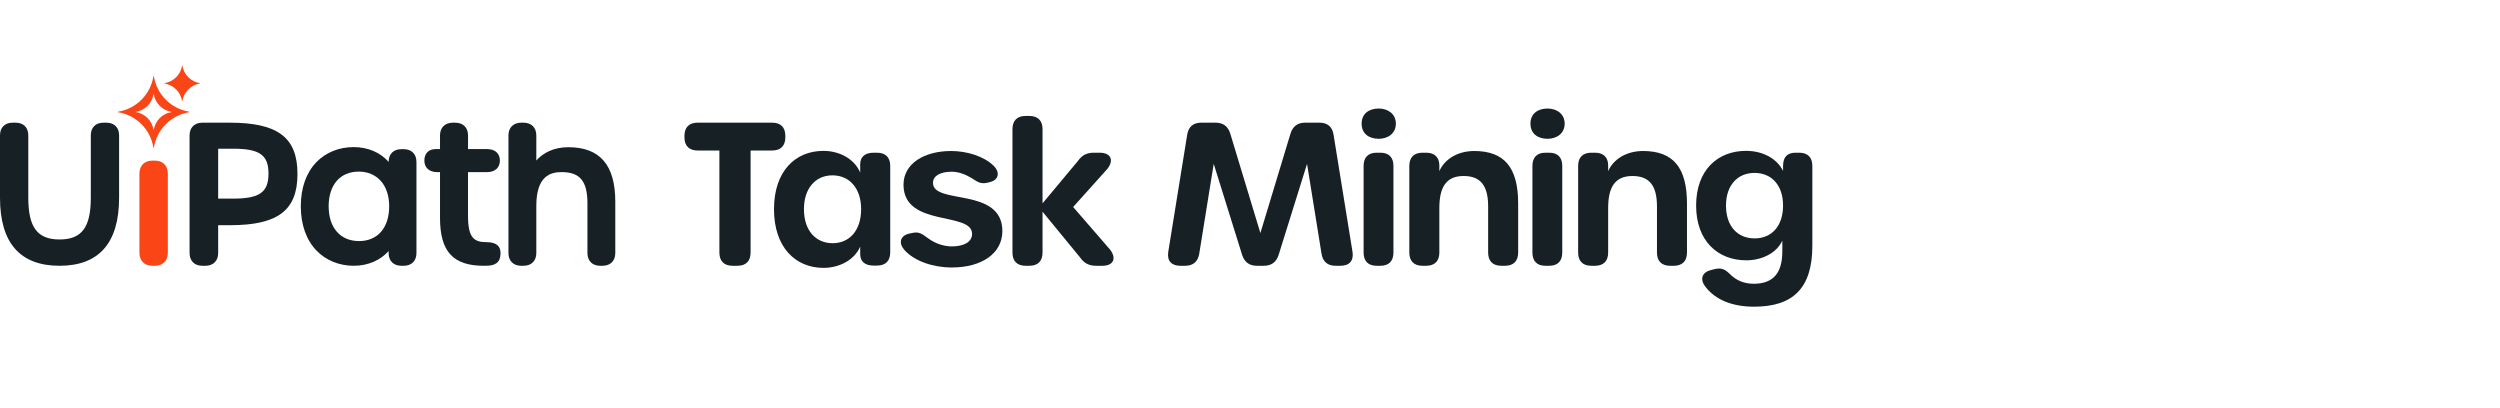
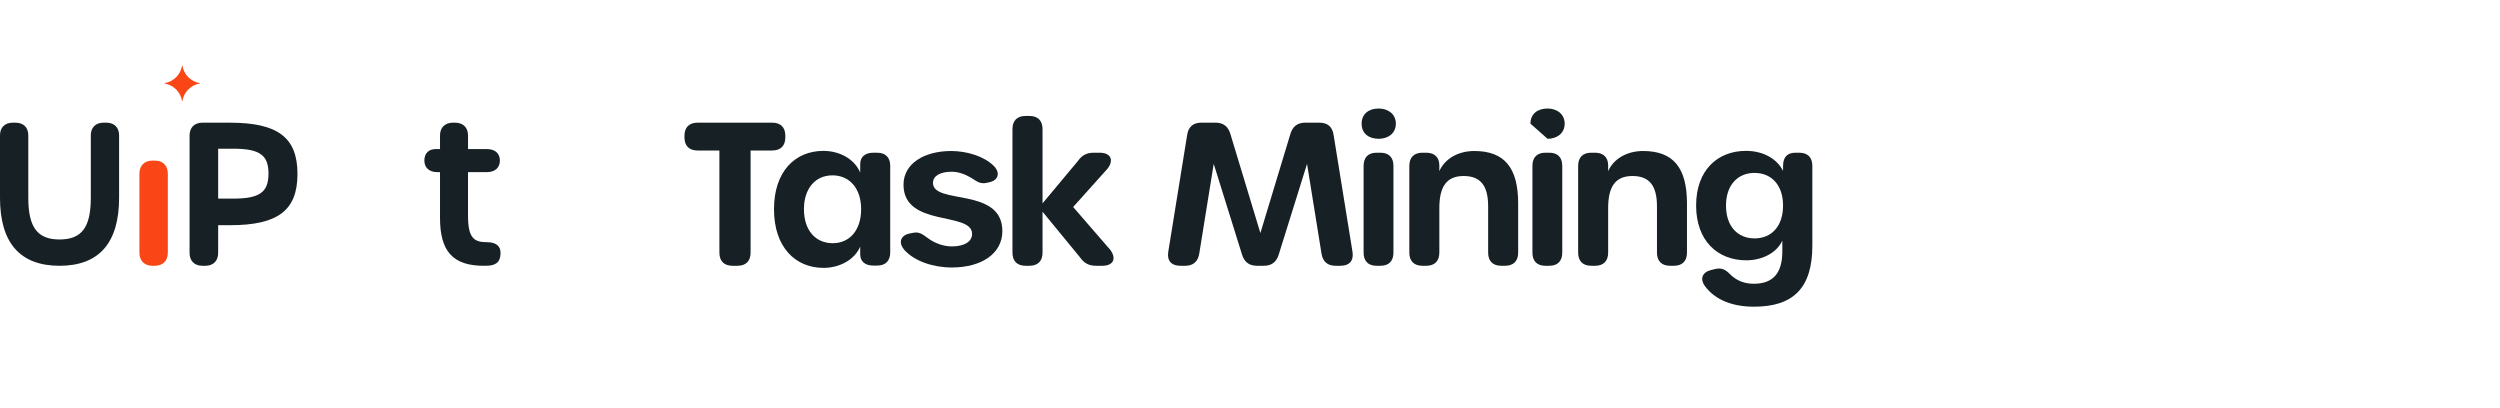
<svg xmlns="http://www.w3.org/2000/svg" width="441" height="72" viewBox="0 0 441 72" fill="none">
  <g clip-path="url(#clip0_9790_10822)">
    <path d="M18.777 21.641H18.25C16.873 21.641 16.018 22.493 16.018 23.863V34.885C16.018 40.111 14.421 42.243 10.505 42.243C6.588 42.243 4.991 40.102 4.991 34.852V23.863C4.991 22.493 4.136 21.641 2.759 21.641H2.232C0.855 21.641 0 22.493 0 23.863V34.885C0 42.846 3.534 46.883 10.505 46.883C17.475 46.883 21.009 42.846 21.009 34.885V23.863C21.009 22.493 20.154 21.641 18.777 21.641Z" fill="#172125" />
    <path d="M27.318 28.33H26.881C25.47 28.33 24.594 29.214 24.594 30.638V44.575C24.594 45.998 25.47 46.883 26.881 46.883H27.318C28.728 46.883 29.605 45.998 29.605 44.575V30.638C29.605 29.214 28.728 28.33 27.318 28.33Z" fill="#FA4616" />
-     <path d="M33.368 19.702C30.18 19.19 27.664 16.674 27.152 13.486C27.142 13.425 27.064 13.425 27.055 13.486C26.543 16.674 24.027 19.19 20.838 19.702C20.778 19.712 20.778 19.79 20.838 19.799C24.027 20.311 26.543 22.828 27.055 26.016C27.064 26.076 27.142 26.076 27.152 26.016C27.664 22.828 30.18 20.311 33.368 19.799C33.429 19.79 33.429 19.712 33.368 19.702ZM30.236 19.775C28.642 20.031 27.384 21.289 27.128 22.883C27.123 22.913 27.084 22.913 27.079 22.883C26.823 21.289 25.565 20.031 23.971 19.775C23.941 19.77 23.941 19.731 23.971 19.727C25.565 19.47 26.823 18.212 27.079 16.618C27.084 16.588 27.123 16.588 27.128 16.618C27.384 18.212 28.642 19.47 30.236 19.727C30.266 19.731 30.266 19.77 30.236 19.775Z" fill="#FA4616" />
    <path d="M35.278 14.724C33.684 14.98 32.426 16.238 32.17 17.832C32.165 17.863 32.126 17.863 32.121 17.832C31.865 16.238 30.607 14.98 29.013 14.724C28.983 14.719 28.983 14.68 29.013 14.675C30.607 14.419 31.865 13.161 32.121 11.567C32.126 11.537 32.165 11.537 32.17 11.567C32.426 13.162 33.684 14.419 35.278 14.675C35.308 14.68 35.308 14.719 35.278 14.724Z" fill="#FA4616" />
    <path d="M40.559 21.641H35.695C34.304 21.641 33.44 22.502 33.44 23.887V44.638C33.44 46.022 34.304 46.883 35.695 46.883H36.228C37.62 46.883 38.484 46.022 38.484 44.638V39.725H40.592C49.032 39.725 52.474 37.106 52.474 30.683C52.474 24.261 49.022 21.641 40.559 21.641ZM47.363 30.617C47.363 33.921 45.789 35.036 41.125 35.036H38.484V26.231H41.125C45.789 26.231 47.363 27.338 47.363 30.617Z" fill="#172125" />
-     <path d="M71.207 26.312H70.808C69.416 26.312 68.552 27.172 68.552 28.557V28.56C67.123 26.913 64.91 25.947 62.38 25.947C59.803 25.947 57.472 26.89 55.817 28.601C54.015 30.465 53.062 33.156 53.062 36.382C53.062 39.621 54.021 42.327 55.834 44.207C57.498 45.932 59.834 46.883 62.413 46.883C64.895 46.883 67.125 45.905 68.554 44.282C68.554 44.283 68.554 44.749 68.554 44.751C68.6 46.069 69.455 46.883 70.808 46.883H71.207C72.599 46.883 73.463 46.022 73.463 44.638V28.557C73.463 27.172 72.599 26.312 71.207 26.312ZM68.652 36.382C68.652 40.171 66.619 42.525 63.346 42.525C60.032 42.525 57.974 40.171 57.974 36.382C57.974 32.613 60.007 30.272 63.279 30.272C66.543 30.272 68.652 32.67 68.652 36.382Z" fill="#172125" />
    <path d="M88.278 44.343C88.209 43.675 87.807 42.721 85.895 42.721C83.633 42.721 82.557 42.02 82.557 38.034V30.361H85.928C87.318 30.361 88.181 29.576 88.181 28.314C88.181 27.071 87.318 26.299 85.928 26.299H82.561V23.888C82.561 22.502 81.691 21.641 80.291 21.641H79.888C78.488 21.641 77.618 22.502 77.618 23.888V26.299H76.843C75.617 26.299 74.856 27.071 74.856 28.314C74.856 29.576 75.719 30.361 77.109 30.361H77.618V38.465C77.618 44.365 79.924 46.883 85.329 46.883C85.338 46.883 85.346 46.883 85.355 46.882C85.669 46.882 86.006 46.877 86.349 46.847C87.03 46.782 87.546 46.543 87.881 46.135C88.215 45.729 88.348 45.016 88.278 44.343Z" fill="#172125" />
-     <path d="M100.248 25.967C97.636 25.967 95.772 27.003 94.606 28.308V23.888C94.606 22.502 93.741 21.641 92.349 21.641H91.948C90.556 21.641 89.691 22.502 89.691 23.888V44.636C89.691 46.022 90.556 46.883 91.948 46.883H92.349C93.741 46.883 94.606 46.022 94.606 44.636V36.309C94.606 30.977 97.16 30.361 99.081 30.361C102.308 30.361 103.624 31.959 103.624 35.878V44.636C103.624 46.022 104.489 46.883 105.881 46.883H106.281C107.673 46.883 108.538 46.022 108.538 44.636V35.579C108.538 29.111 105.826 25.967 100.248 25.967Z" fill="#172125" />
    <path d="M126.901 44.56V26.549H123.061C121.563 26.549 120.738 25.724 120.738 24.226V23.959C120.738 22.462 121.563 21.637 123.061 21.637H136.211C137.708 21.637 138.533 22.462 138.533 23.959V24.226C138.533 25.724 137.708 26.549 136.211 26.549H132.405V44.56C132.405 46.058 131.581 46.883 130.082 46.883H129.224C127.726 46.883 126.901 46.058 126.901 44.56Z" fill="#172125" />
    <path d="M136.533 36.91C136.533 30.214 140.278 26.615 145.252 26.615C148.043 26.615 150.705 27.995 151.74 30.437V28.97C151.74 27.68 152.588 26.939 154.063 26.939H154.712C156.21 26.939 157.035 27.762 157.035 29.259V44.525C157.035 46.023 156.21 46.848 154.712 46.848H154.063C152.6 46.848 151.74 46.116 151.74 44.861V43.498C150.729 45.871 148.043 47.254 145.275 47.254C140.312 47.254 136.533 43.617 136.533 36.91ZM151.903 36.898C151.903 33.223 149.855 30.931 146.842 30.931C143.864 30.931 141.816 33.211 141.816 36.898C141.816 40.621 143.852 42.9 146.889 42.9C149.879 42.9 151.903 40.609 151.903 36.898Z" fill="#172125" />
    <path d="M167.897 47.184C164.552 47.184 161.315 46.048 159.582 44.147C158.507 42.968 158.672 41.558 160.473 41.188L161.01 41.078C162.084 40.857 162.594 41.199 163.747 42.054C164.896 42.908 166.438 43.466 167.897 43.466C170.119 43.466 171.476 42.63 171.476 41.255C171.476 37.254 159.379 40.152 159.379 32.586C159.379 28.82 163.064 26.638 167.788 26.638C170.534 26.638 173.554 27.546 175.282 29.247C176.434 30.38 176.221 31.768 174.548 32.144L174.092 32.246C172.802 32.535 172.253 31.923 171.352 31.39C170.265 30.738 169.072 30.294 167.887 30.294C165.905 30.294 164.58 30.99 164.58 32.266C164.58 36.172 176.817 32.936 176.817 40.77C176.817 44.67 173.232 47.184 167.896 47.184L167.897 47.184Z" fill="#172125" />
    <path d="M194.45 46.883H193.335C192.081 46.883 191.224 46.423 190.524 45.409L183.904 37.344V44.56C183.904 46.059 183.079 46.883 181.582 46.883H180.92C179.423 46.883 178.598 46.059 178.598 44.56V22.774C178.598 21.276 179.423 20.452 180.92 20.452H181.582C183.079 20.452 183.904 21.276 183.904 22.774V35.87L190.152 28.388C190.848 27.385 191.709 26.937 192.939 26.937H193.973C195.936 26.937 196.551 28.227 195.366 29.759L189.304 36.515L195.842 44.061C197.005 45.617 196.389 46.883 194.45 46.883Z" fill="#172125" />
    <path d="M206.085 44.4L209.422 23.76C209.652 22.335 210.502 21.637 211.918 21.637H214.426C215.796 21.637 216.638 22.304 217.032 23.606L222.332 41.112L227.631 23.606C228.025 22.304 228.867 21.637 230.238 21.637H232.745C234.162 21.637 235.011 22.335 235.241 23.76L238.578 44.4C238.836 45.998 238.034 46.883 236.455 46.883H235.596C234.18 46.883 233.341 46.148 233.114 44.738L230.563 28.906L225.564 44.925C225.161 46.215 224.318 46.882 222.947 46.882H221.716C220.346 46.882 219.502 46.215 219.099 44.925L214.101 28.906L211.549 44.738C211.323 46.148 210.484 46.883 209.067 46.883H208.208C206.629 46.883 205.826 45.998 206.085 44.4Z" fill="#172125" />
    <path d="M240.191 21.813C240.191 20.083 241.457 19.142 243.211 19.142C244.813 19.142 246.23 20.083 246.23 21.813C246.23 23.555 244.813 24.484 243.211 24.484C241.457 24.484 240.191 23.555 240.191 21.813ZM240.539 44.56V29.259C240.539 27.762 241.354 26.937 242.833 26.937H243.51C244.99 26.937 245.804 27.762 245.804 29.259V44.56C245.804 46.059 244.99 46.883 243.51 46.883H242.833C241.354 46.883 240.539 46.059 240.539 44.56Z" fill="#172125" />
    <path d="M267.804 35.911V44.56C267.804 46.058 266.979 46.883 265.482 46.883H264.832C263.333 46.883 262.509 46.058 262.509 44.56V36.398C262.509 32.734 261.16 31.047 258.181 31.047C255.11 31.047 253.9 33.014 253.9 36.701V44.56C253.9 46.058 253.075 46.883 251.578 46.883H250.928C249.43 46.883 248.605 46.058 248.605 44.56V29.259C248.605 27.762 249.43 26.937 250.928 26.937H251.578C253.075 26.937 253.9 27.762 253.9 29.19V30.197C254.779 28.142 257.06 26.638 260.061 26.638C265.42 26.638 267.804 29.611 267.804 35.911Z" fill="#172125" />
-     <path d="M269.971 21.813C269.971 20.083 271.236 19.142 272.99 19.142C274.593 19.142 276.009 20.083 276.009 21.813C276.009 23.555 274.593 24.484 272.99 24.484C271.236 24.484 269.971 23.555 269.971 21.813ZM270.319 44.56V29.259C270.319 27.762 271.133 26.937 272.613 26.937H273.289C274.769 26.937 275.583 27.762 275.583 29.259V44.56C275.583 46.059 274.769 46.883 273.289 46.883H272.613C271.133 46.883 270.319 46.059 270.319 44.56Z" fill="#172125" />
+     <path d="M269.971 21.813C269.971 20.083 271.236 19.142 272.99 19.142C274.593 19.142 276.009 20.083 276.009 21.813C276.009 23.555 274.593 24.484 272.99 24.484ZM270.319 44.56V29.259C270.319 27.762 271.133 26.937 272.613 26.937H273.289C274.769 26.937 275.583 27.762 275.583 29.259V44.56C275.583 46.059 274.769 46.883 273.289 46.883H272.613C271.133 46.883 270.319 46.059 270.319 44.56Z" fill="#172125" />
    <path d="M297.583 35.911V44.56C297.583 46.058 296.759 46.883 295.261 46.883H294.611C293.113 46.883 292.289 46.058 292.289 44.56V36.398C292.289 32.734 290.939 31.047 287.96 31.047C284.889 31.047 283.679 33.014 283.679 36.701V44.56C283.679 46.058 282.855 46.883 281.357 46.883H280.707C279.209 46.883 278.385 46.058 278.385 44.56V29.259C278.385 27.762 279.209 26.937 280.707 26.937H281.357C282.855 26.937 283.679 27.762 283.679 29.19V30.197C284.559 28.142 286.839 26.638 289.841 26.638C295.2 26.638 297.583 29.611 297.583 35.911Z" fill="#172125" />
    <path d="M317.389 26.938C318.886 26.938 319.697 27.762 319.697 29.26V43.361C319.697 50.858 316.268 54.101 309.411 54.101C305.529 54.101 302.545 52.857 300.793 50.525C299.801 49.205 300.272 48.017 301.818 47.635L302.496 47.467C303.733 47.161 304.404 47.592 305.196 48.385C306.273 49.461 307.65 50.054 309.342 50.054C312.587 50.054 314.402 48.397 314.402 44.336V42.442C313.426 44.606 310.844 45.92 308.053 45.92C303.055 45.92 299.195 42.538 299.195 36.26C299.195 29.994 303.005 26.612 307.99 26.612C311.108 26.612 313.503 28.075 314.531 30.147L314.535 29.246C314.542 27.73 315.252 26.937 316.739 26.937L317.389 26.938ZM314.53 36.26C314.53 32.643 312.483 30.502 309.492 30.502C306.537 30.502 304.467 32.643 304.467 36.26C304.467 39.948 306.537 42.053 309.516 42.053C312.483 42.053 314.53 39.924 314.53 36.26Z" fill="#172125" />
  </g>
  <defs>
    <clipPath id="clip0_9790_10822">
      <rect width="319.725" height="42.91" fill="white" transform="translate(0 11.545)" />
    </clipPath>
  </defs>
</svg>